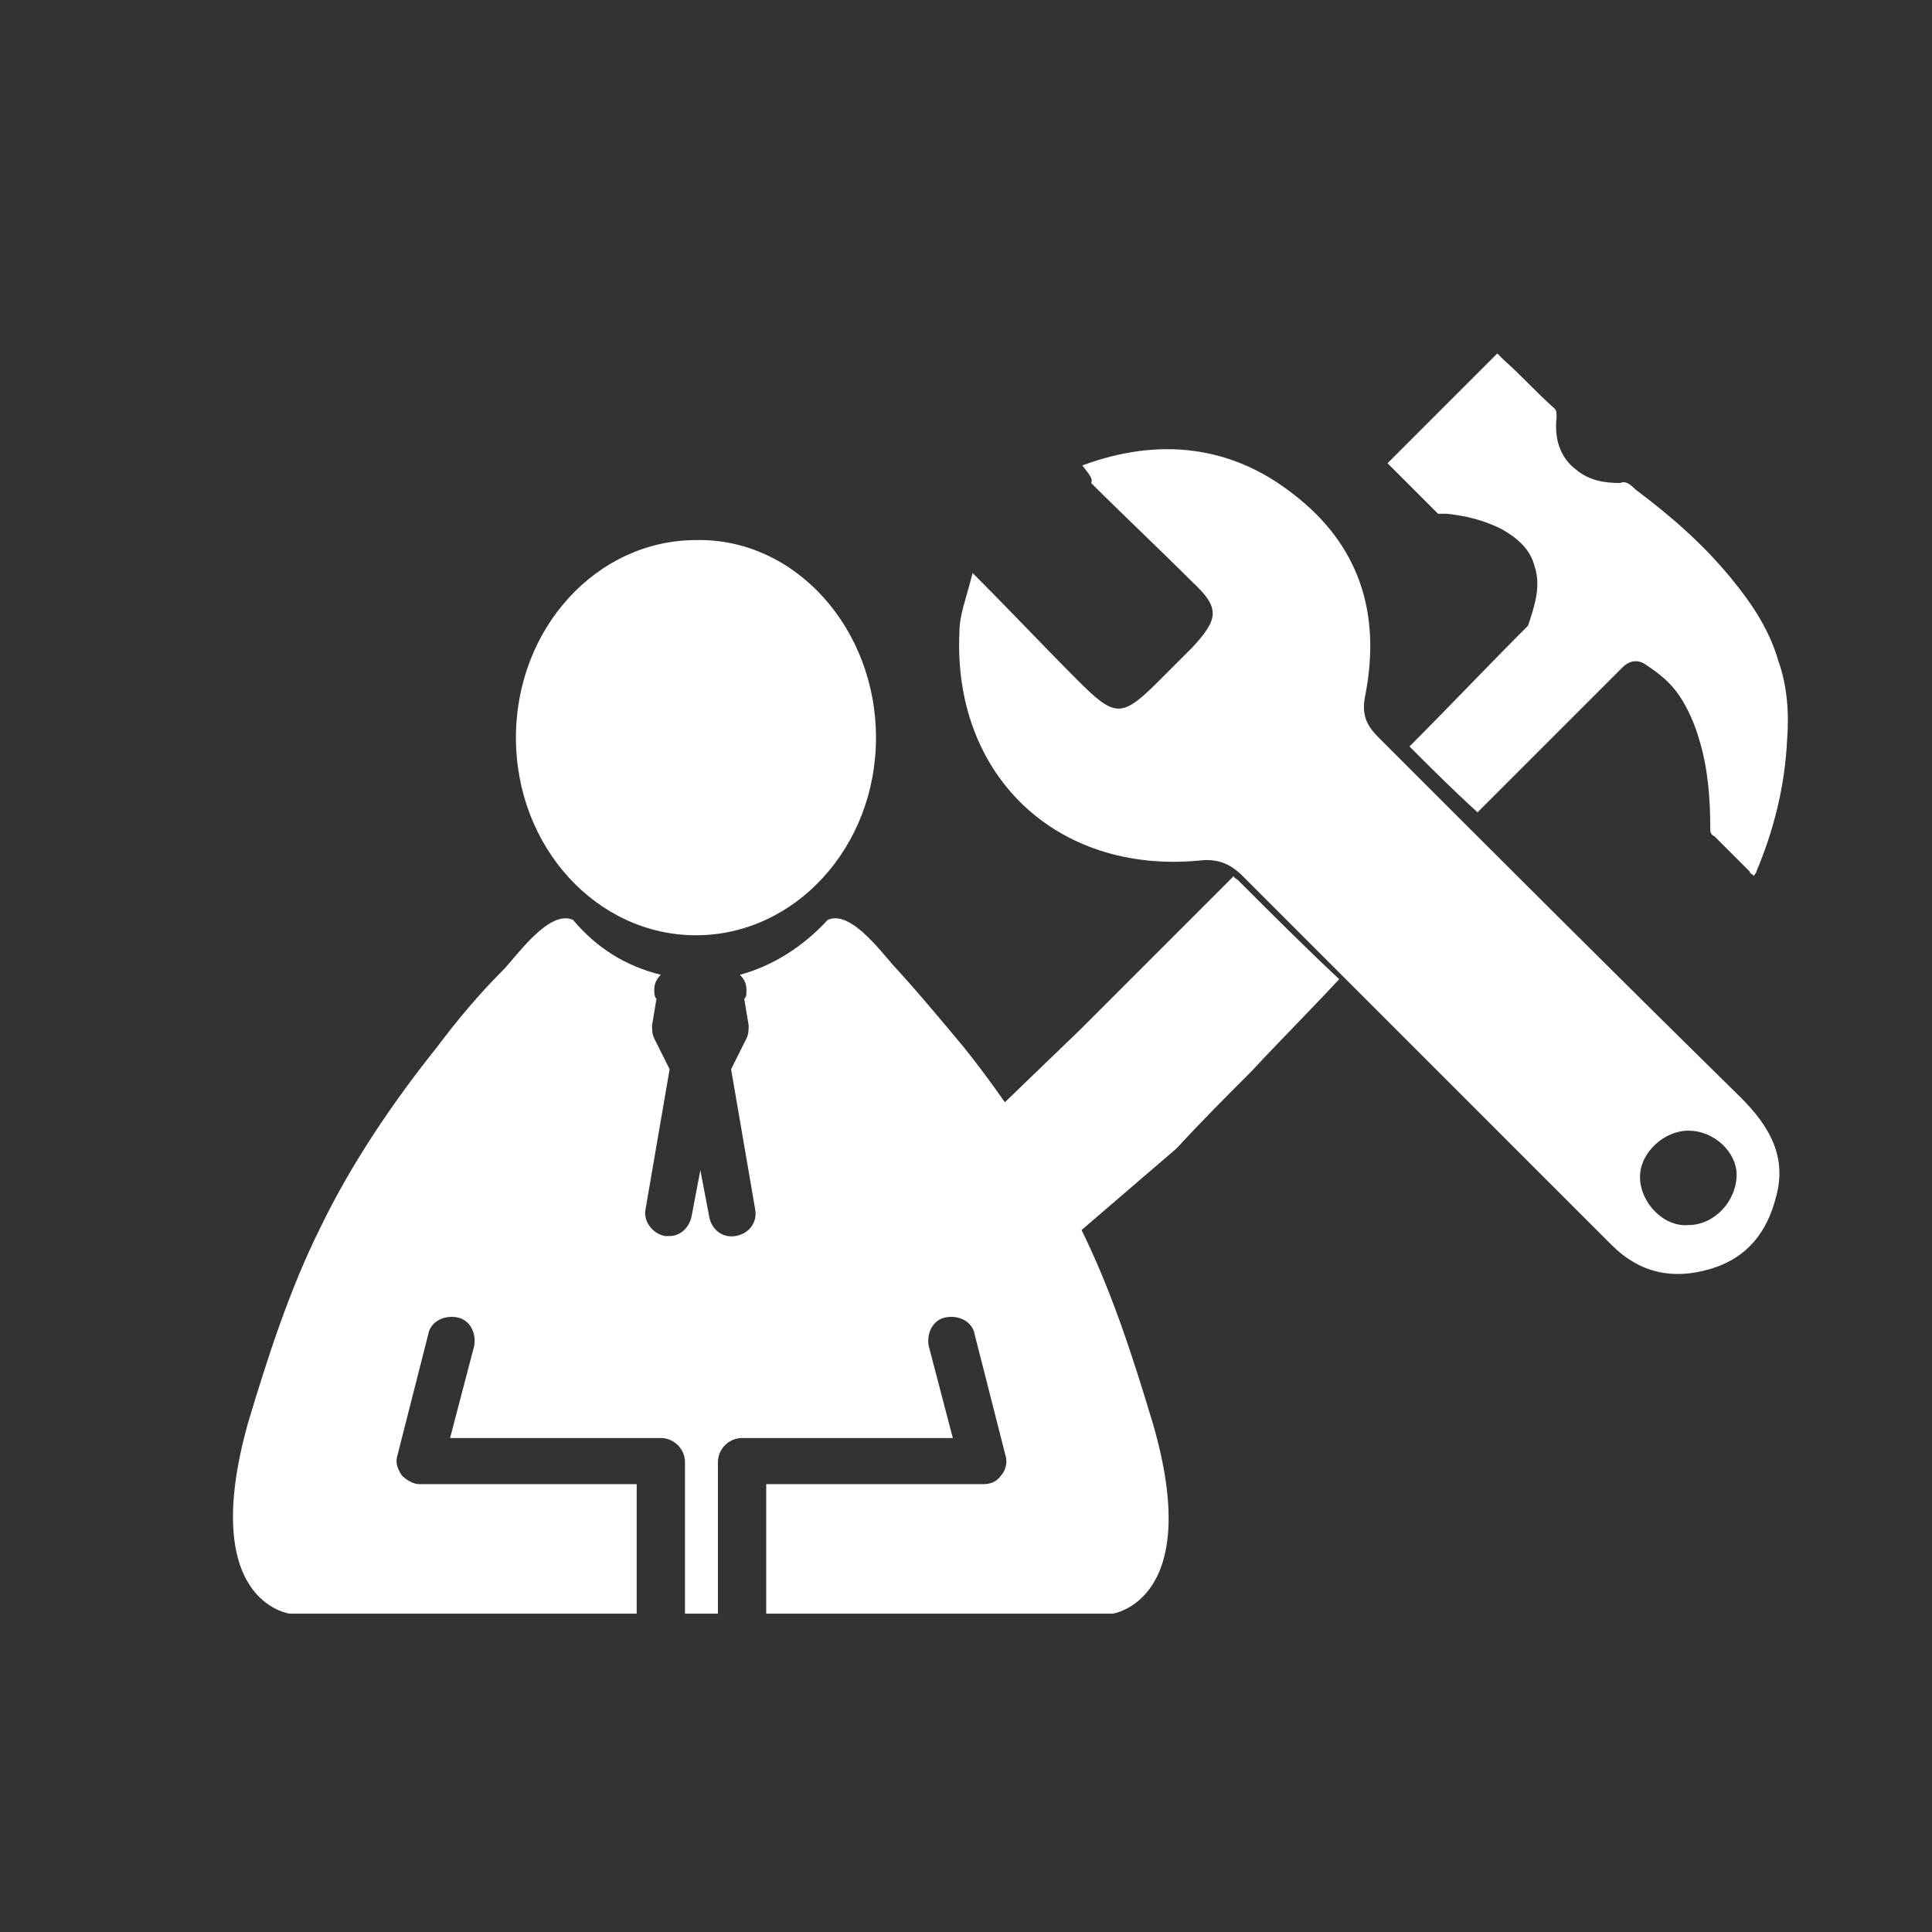
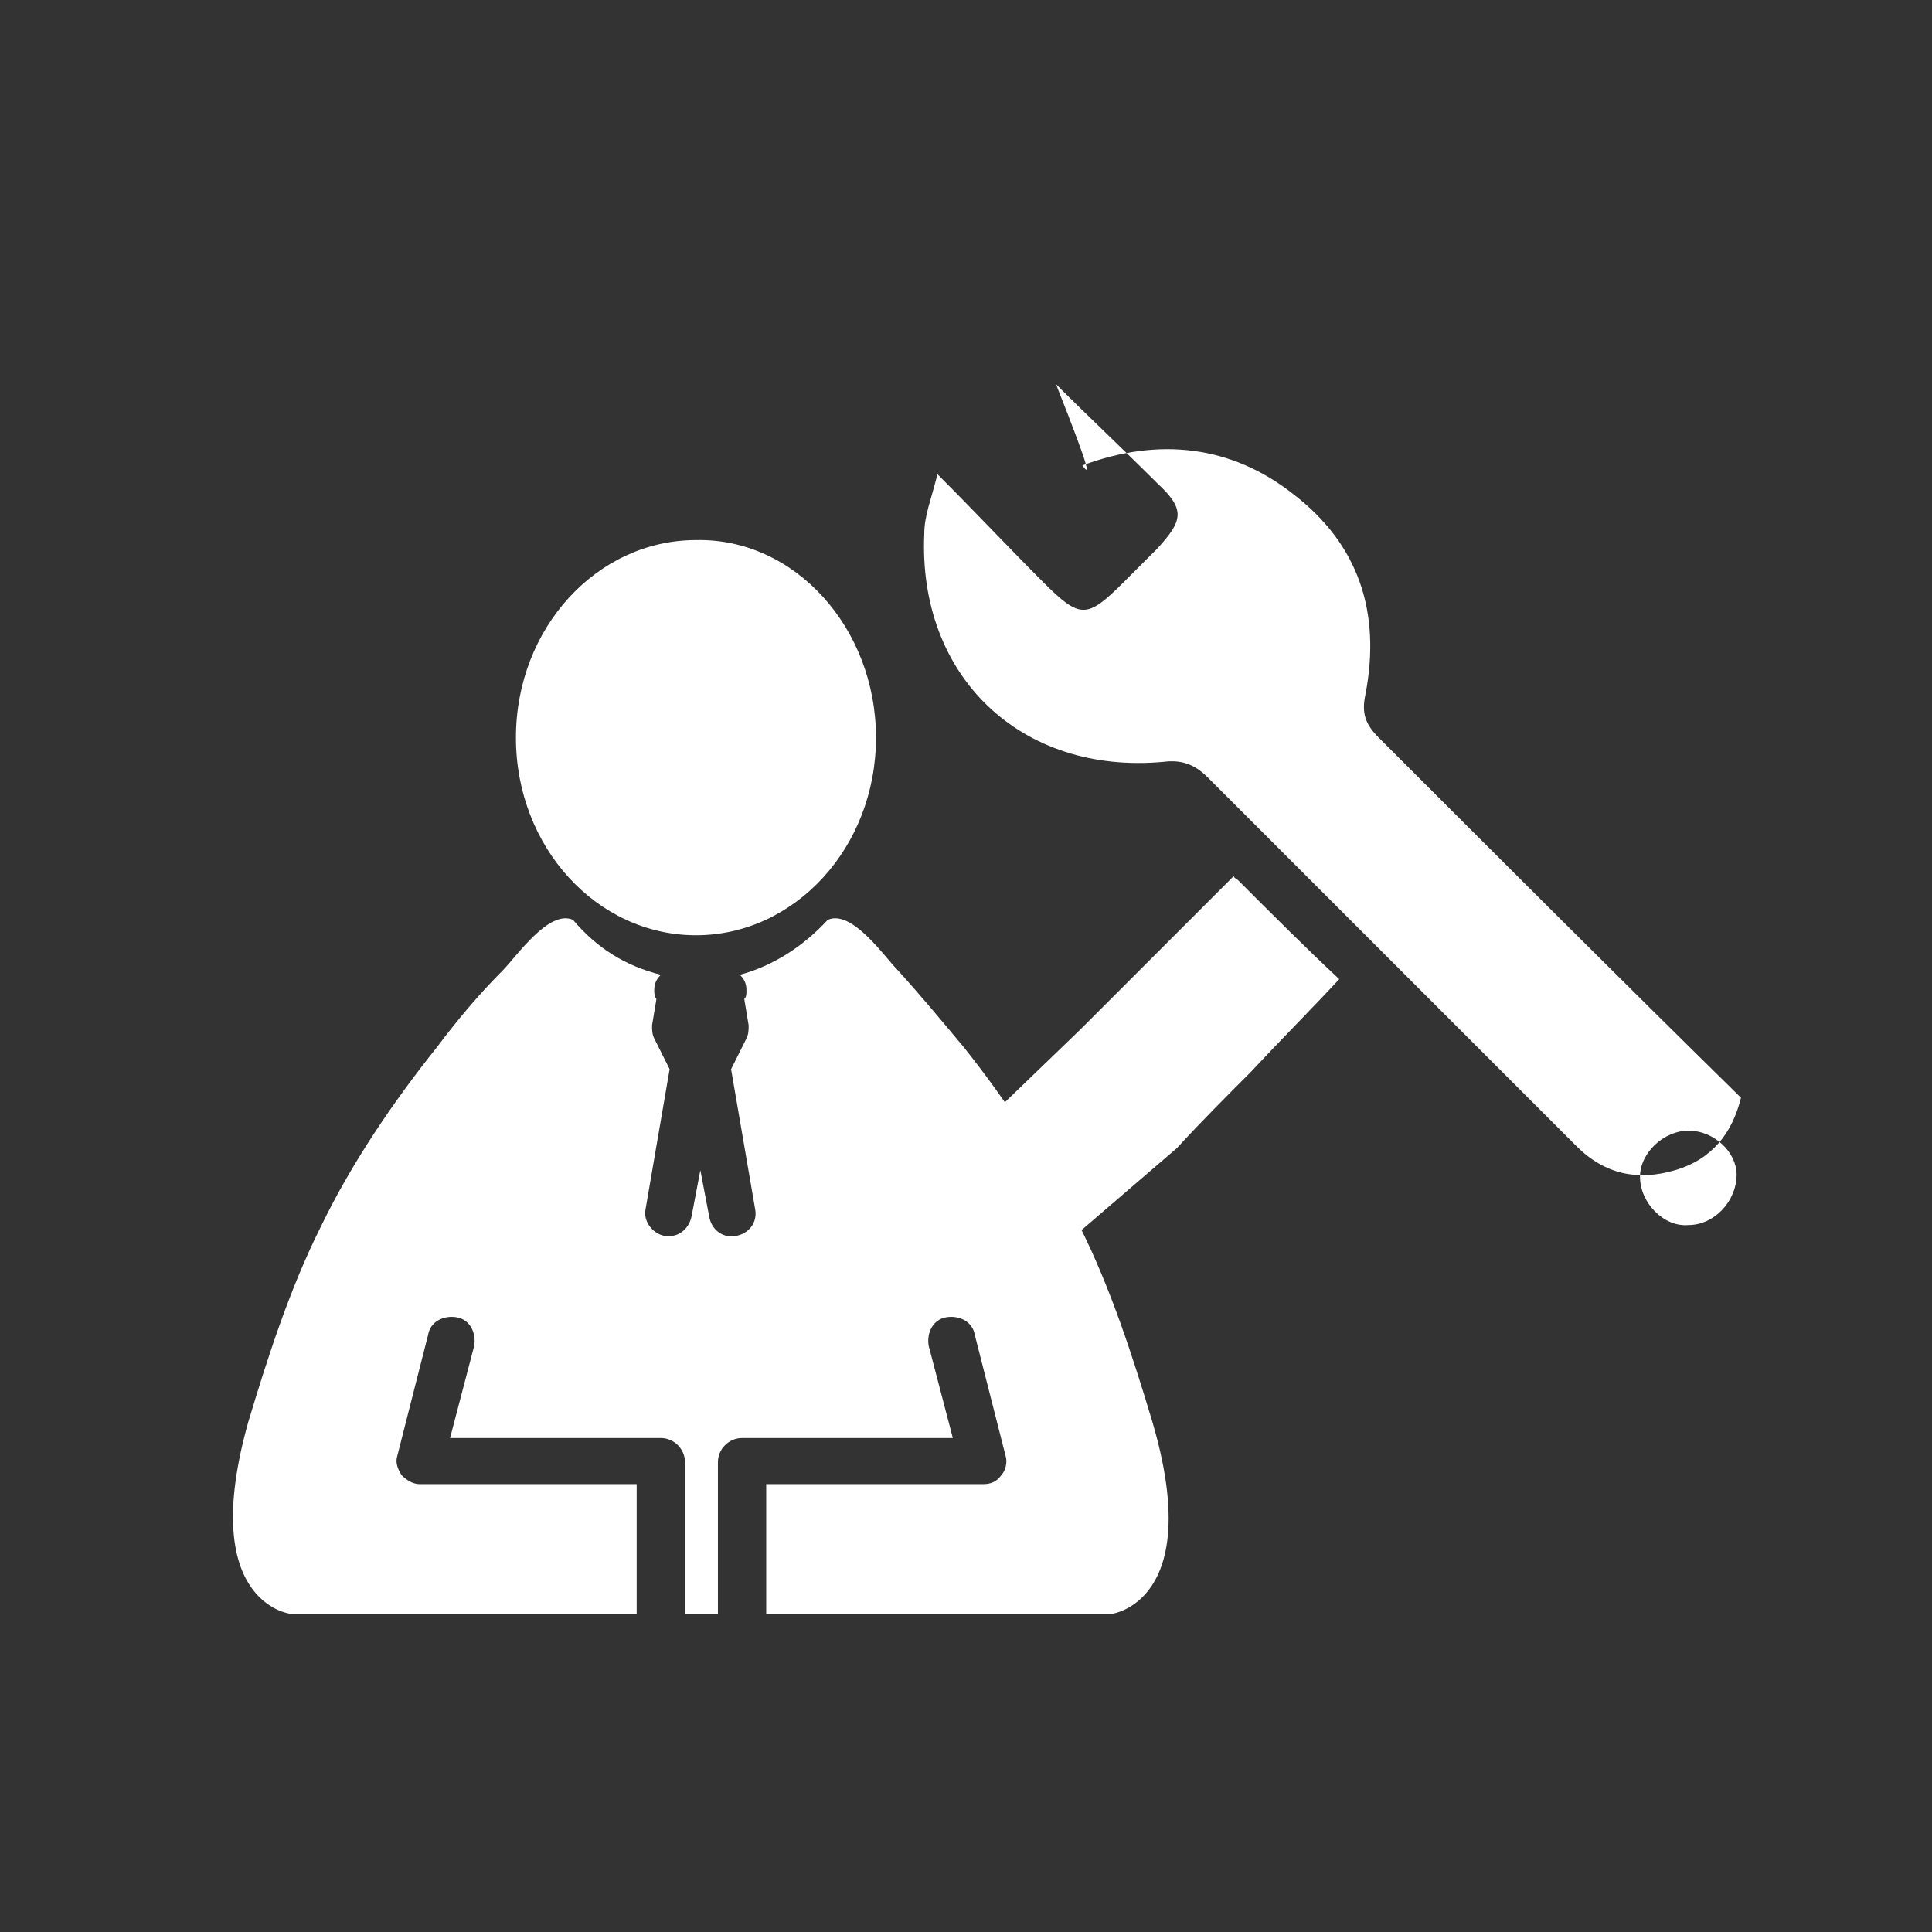
<svg xmlns="http://www.w3.org/2000/svg" version="1.0" x="0px" y="0px" width="88px" height="88px" viewBox="0 0 88 88" style="enable-background:new 0 0 88 88;" xml:space="preserve">
  <rect x="0" y="0" width="88" height="88" fill="#333333" stroke="none" />
  <style type="text/css">
	.st0{display:none;}
	.st1{display:inline;}
	.st2{fill:#00B6CC;}
	.st3{fill-rule:evenodd;clip-rule:evenodd;fill:#FFFFFF;}
	.st4{fill:#FFFFFF;}
</style>
  <g id="Layer_2" class="st0">
    <rect x="-17.6" y="-6.6" class="st1" width="130.7" height="111.8" />
  </g>
  <g id="Layer_1">
    <g class="st0">
      <g class="st1">
        <rect x="-105" y="-1074" class="st2" width="2978.8" height="2506" />
      </g>
    </g>
-     <path class="st3" d="M49.3,21.2c3.5-1.3,6.8-0.9,9.6,1.3c3,2.3,4,5.4,3.3,9.1c-0.2,0.9,0,1.4,0.6,2c5.5,5.5,11,11,16.5,16.4   c1.3,1.3,2.1,2.7,1.6,4.5c-0.4,1.6-1.3,2.8-3,3.3c-1.7,0.5-3.2,0.2-4.5-1.1c-2.7-2.7-5.3-5.3-8-8c-2.9-2.9-5.9-5.9-8.8-8.8   c-0.6-0.6-1.2-0.8-2-0.7c-6.5,0.6-11.2-3.9-10.9-10.4c0-0.8,0.3-1.5,0.6-2.7c1.8,1.8,3.3,3.4,4.8,4.9c1.7,1.7,2,1.7,3.7,0   c0.5-0.5,1-1,1.5-1.5c1.2-1.3,1.3-1.8,0-3c-1.5-1.5-3.1-3-4.6-4.5C49.8,21.8,49.6,21.6,49.3,21.2z M76.9,51.5c-1.1,0-2.2,1-2.2,2.1   c0,1.2,1.1,2.3,2.2,2.2c1.2,0,2.2-1.1,2.2-2.3C79.1,52.5,78.1,51.5,76.9,51.5z" />
-     <path class="st3" d="M65.9,23.4c0.9,0.1,1.7,0.3,2.5,0.7c0.7,0.4,1.3,0.9,1.5,1.7c0.3,0.9,0,1.8-0.3,2.7c0,0-0.1,0.1-0.1,0.1   c-1.8,1.8-3.5,3.6-5.3,5.4c1,1,2,2,3.1,3c0.9-0.9,1.8-1.8,2.7-2.7c1.3-1.3,2.6-2.6,3.9-3.9c0.3-0.3,0.7-0.4,1.1-0.1   c0.6,0.4,1.1,0.8,1.5,1.4c0.4,0.6,0.7,1.3,0.9,2c0.4,1.3,0.5,2.7,0.5,4c0,0.2,0,0.3,0.2,0.4c0.5,0.5,1.1,1.1,1.6,1.6   c0,0.1,0.1,0.1,0.2,0.2c0-0.1,0.1-0.1,0.1-0.2c0.8-1.9,1.3-3.9,1.4-6c0.1-1.2,0-2.5-0.4-3.6c-0.4-1.4-1.2-2.6-2.1-3.7   c-1.3-1.6-2.8-2.9-4.4-4.1C74.2,22,74,21.9,73.8,22c-0.7,0-1.4-0.1-2-0.6c-0.8-0.6-1-1.5-0.9-2.4c0-0.2,0-0.3-0.1-0.4   c-0.8-0.7-1.5-1.5-2.3-2.2c-0.1-0.1-0.2-0.2-0.3-0.3c-1.7,1.7-3.3,3.3-5,5c0.8,0.8,1.5,1.5,2.3,2.3C65.7,23.4,65.8,23.4,65.9,23.4z   " />
+     <path class="st3" d="M49.3,21.2c3.5-1.3,6.8-0.9,9.6,1.3c3,2.3,4,5.4,3.3,9.1c-0.2,0.9,0,1.4,0.6,2c5.5,5.5,11,11,16.5,16.4   c-0.4,1.6-1.3,2.8-3,3.3c-1.7,0.5-3.2,0.2-4.5-1.1c-2.7-2.7-5.3-5.3-8-8c-2.9-2.9-5.9-5.9-8.8-8.8   c-0.6-0.6-1.2-0.8-2-0.7c-6.5,0.6-11.2-3.9-10.9-10.4c0-0.8,0.3-1.5,0.6-2.7c1.8,1.8,3.3,3.4,4.8,4.9c1.7,1.7,2,1.7,3.7,0   c0.5-0.5,1-1,1.5-1.5c1.2-1.3,1.3-1.8,0-3c-1.5-1.5-3.1-3-4.6-4.5C49.8,21.8,49.6,21.6,49.3,21.2z M76.9,51.5c-1.1,0-2.2,1-2.2,2.1   c0,1.2,1.1,2.3,2.2,2.2c1.2,0,2.2-1.1,2.2-2.3C79.1,52.5,78.1,51.5,76.9,51.5z" />
    <path class="st3" d="M56.4,40.1c-0.1-0.1-0.2-0.1-0.2-0.2c-2.3,2.3-4.7,4.7-7,7l-8.3,8l6.3,2.9l6.4-5.5c1.1-1.2,2.3-2.4,3.4-3.5   c1.3-1.4,2.7-2.8,4-4.2C59.5,43.2,58,41.7,56.4,40.1z" />
    <path class="st4" d="M39.9,33.6c0,5-3.7,9-8.2,9s-8.2-4-8.2-9s3.7-9,8.2-9C36.2,24.5,39.9,28.6,39.9,33.6z" />
    <path class="st4" d="M52.5,64.8c-0.9-3-1.9-6.1-3.3-8.9c-1.5-2.9-3.3-5.7-5.3-8.2c-1-1.2-2-2.4-3-3.5c-0.6-0.6-2.1-2.8-3.2-2.3   c-1.1,1.2-2.5,2.1-4,2.5c0.2,0.2,0.3,0.4,0.3,0.7c0,0.2,0,0.3-0.1,0.4l0.2,1.2c0,0.2,0,0.4-0.1,0.6l-0.7,1.4l1.1,6.4   c0.1,0.6-0.3,1.1-0.9,1.2c-0.6,0.1-1.1-0.3-1.2-0.9l-0.4-2.1l-0.4,2.1c-0.1,0.5-0.5,0.9-1,0.9c-0.1,0-0.1,0-0.2,0   c-0.6-0.1-1-0.7-0.9-1.2l1.1-6.4l-0.7-1.4c-0.1-0.2-0.1-0.4-0.1-0.6l0.2-1.2c-0.1-0.1-0.1-0.3-0.1-0.4c0-0.3,0.1-0.5,0.3-0.7   c-1.6-0.4-2.9-1.2-4-2.5c-1.1-0.5-2.6,1.7-3.2,2.3c-1.1,1.1-2.1,2.3-3,3.5c-2,2.5-3.9,5.3-5.3,8.2c-1.4,2.8-2.4,5.9-3.3,8.9   c-2.3,8.2,1.9,8.7,1.9,8.7h13.4H29c0,0,0,0,0,0v-5.9h-9.9c-0.3,0-0.6-0.2-0.8-0.4c-0.2-0.3-0.3-0.6-0.2-0.9l1.4-5.5   c0.1-0.6,0.7-0.9,1.3-0.8c0.6,0.1,0.9,0.7,0.8,1.3l-1.1,4.2h9.6c0.6,0,1.1,0.5,1.1,1.1v6.9c0,0,0,0,0,0h0.7h0.8c0,0,0,0,0,0v-6.9   c0-0.6,0.5-1.1,1.1-1.1h9.6l-1.1-4.2c-0.1-0.6,0.2-1.2,0.8-1.3c0.6-0.1,1.2,0.2,1.3,0.8l1.4,5.5c0.1,0.3,0,0.7-0.2,0.9   c-0.2,0.3-0.5,0.4-0.8,0.4h-9.9v5.9c0,0,0,0,0,0h2.4h13.4C50.6,73.5,54.9,73,52.5,64.8z" />
    <g id="Layer_3" class="st0">
	</g>
  </g>
</svg>